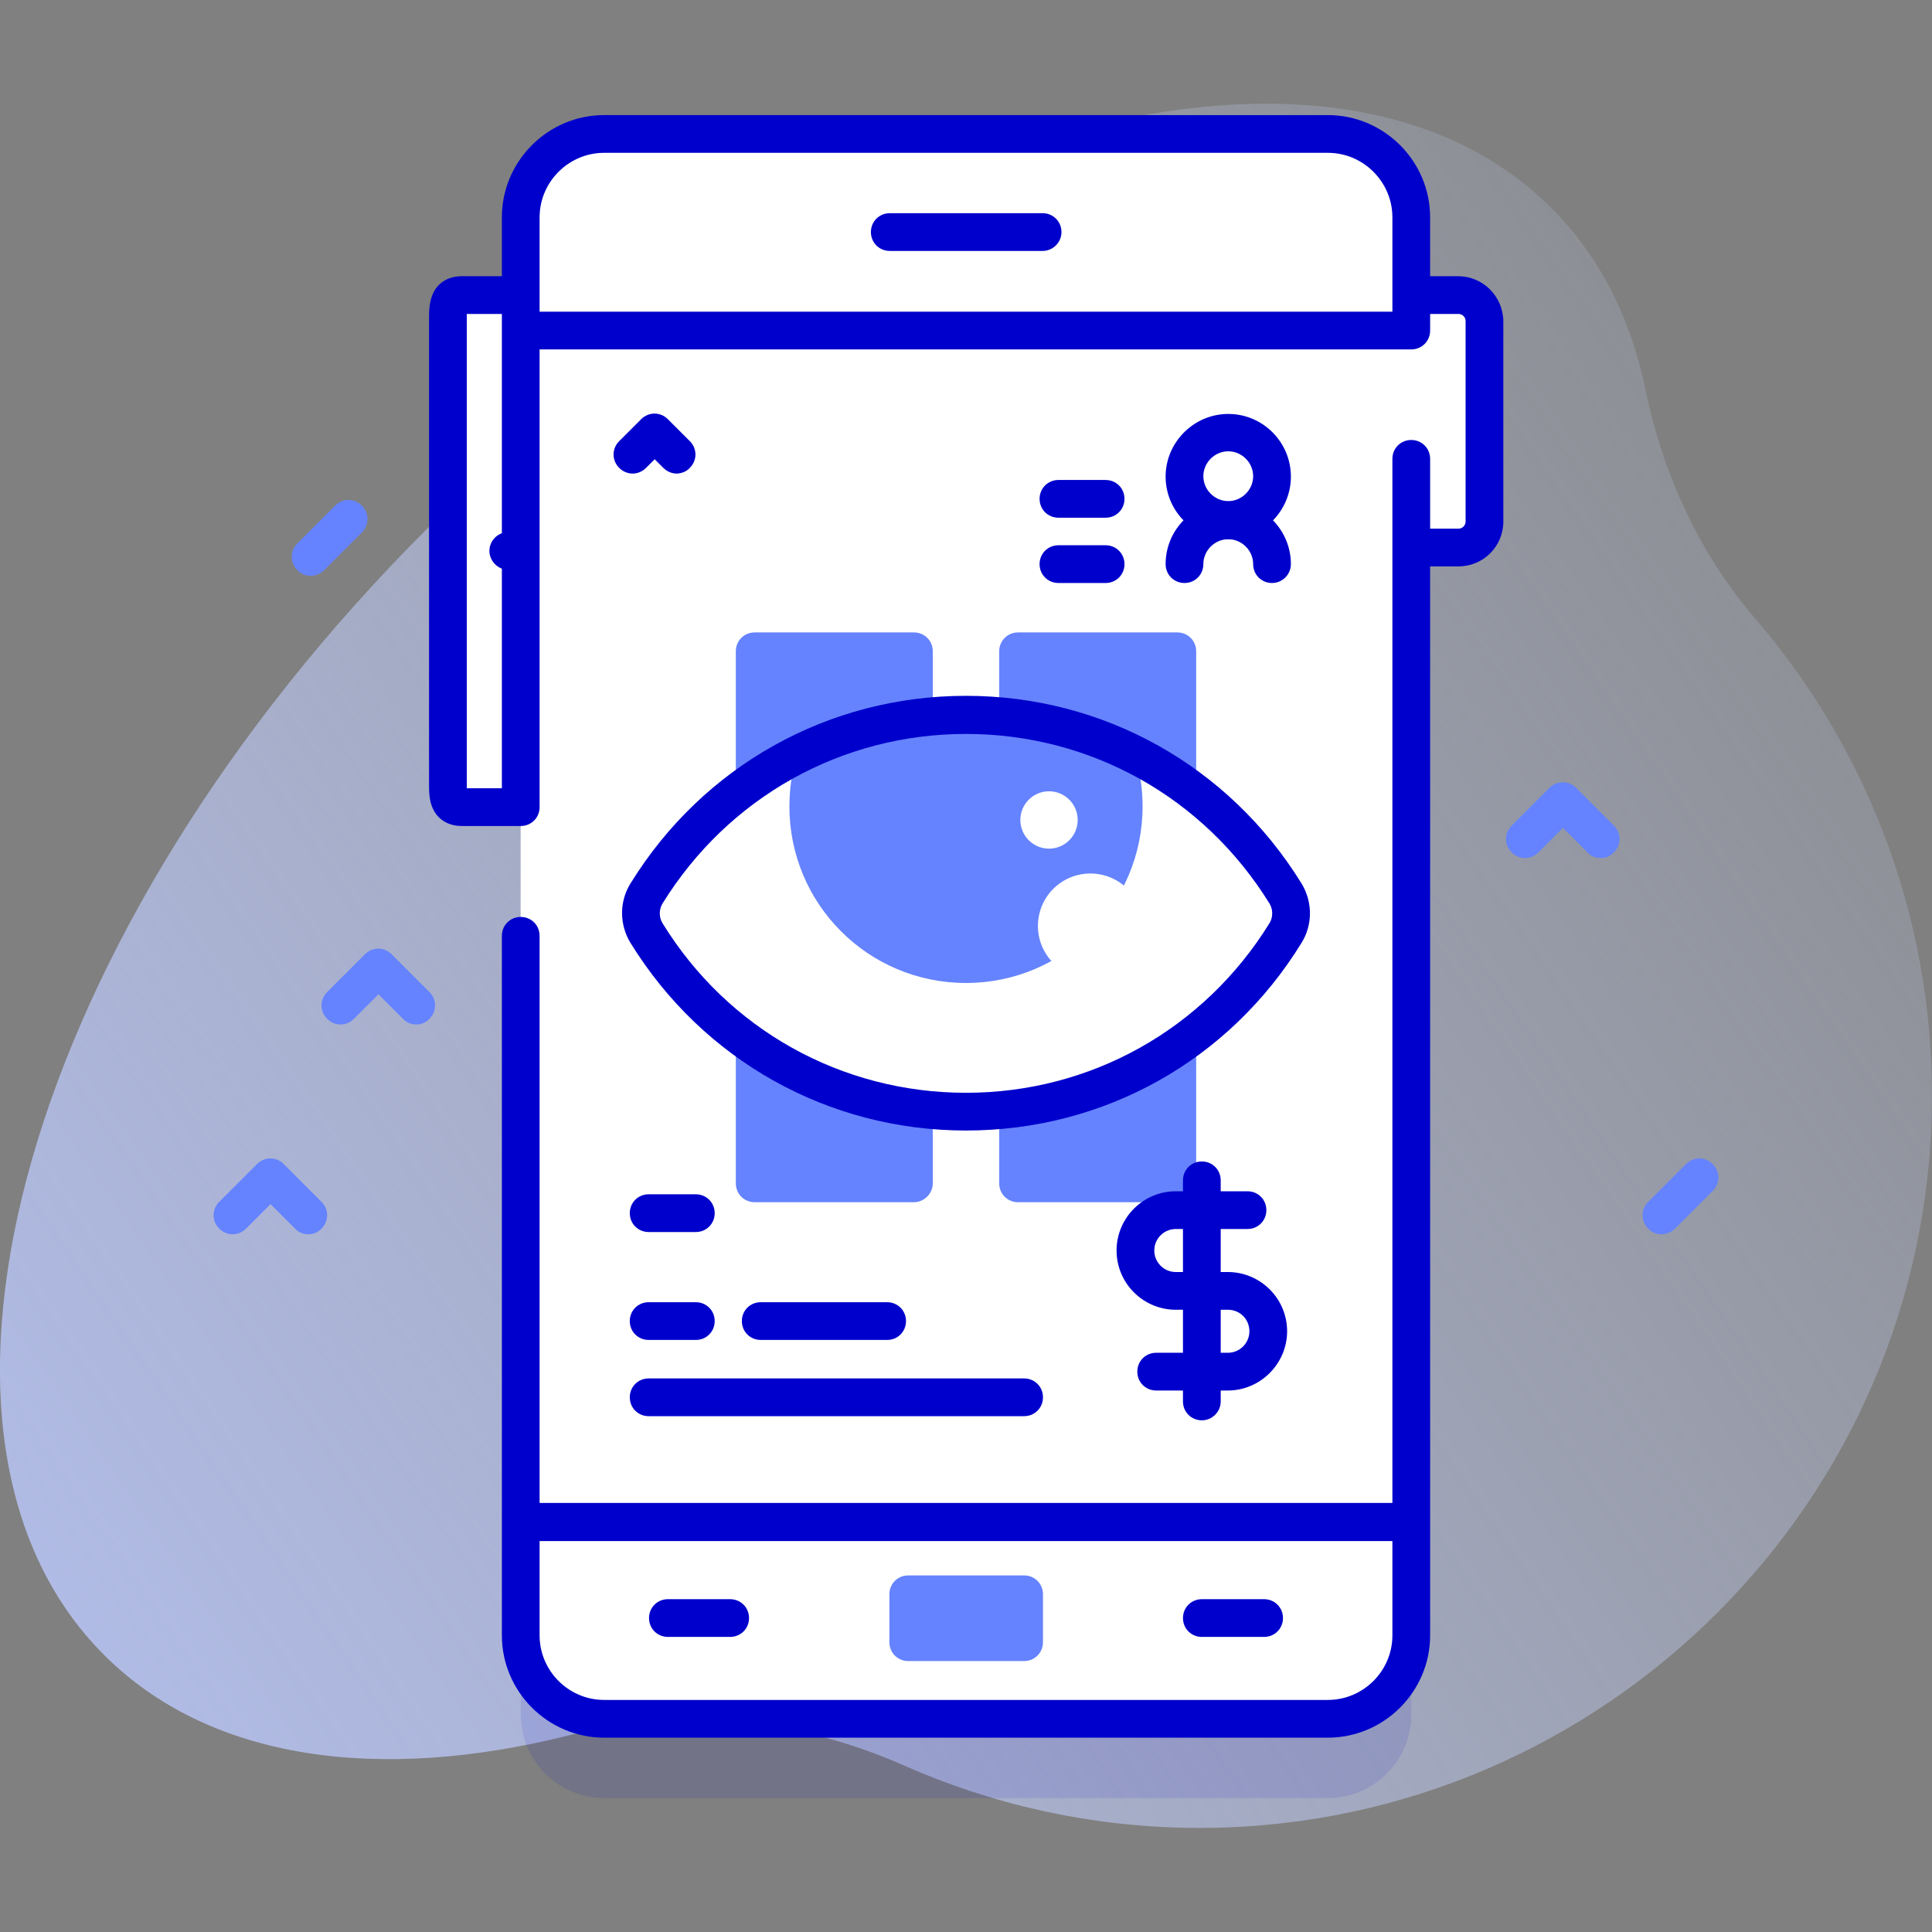
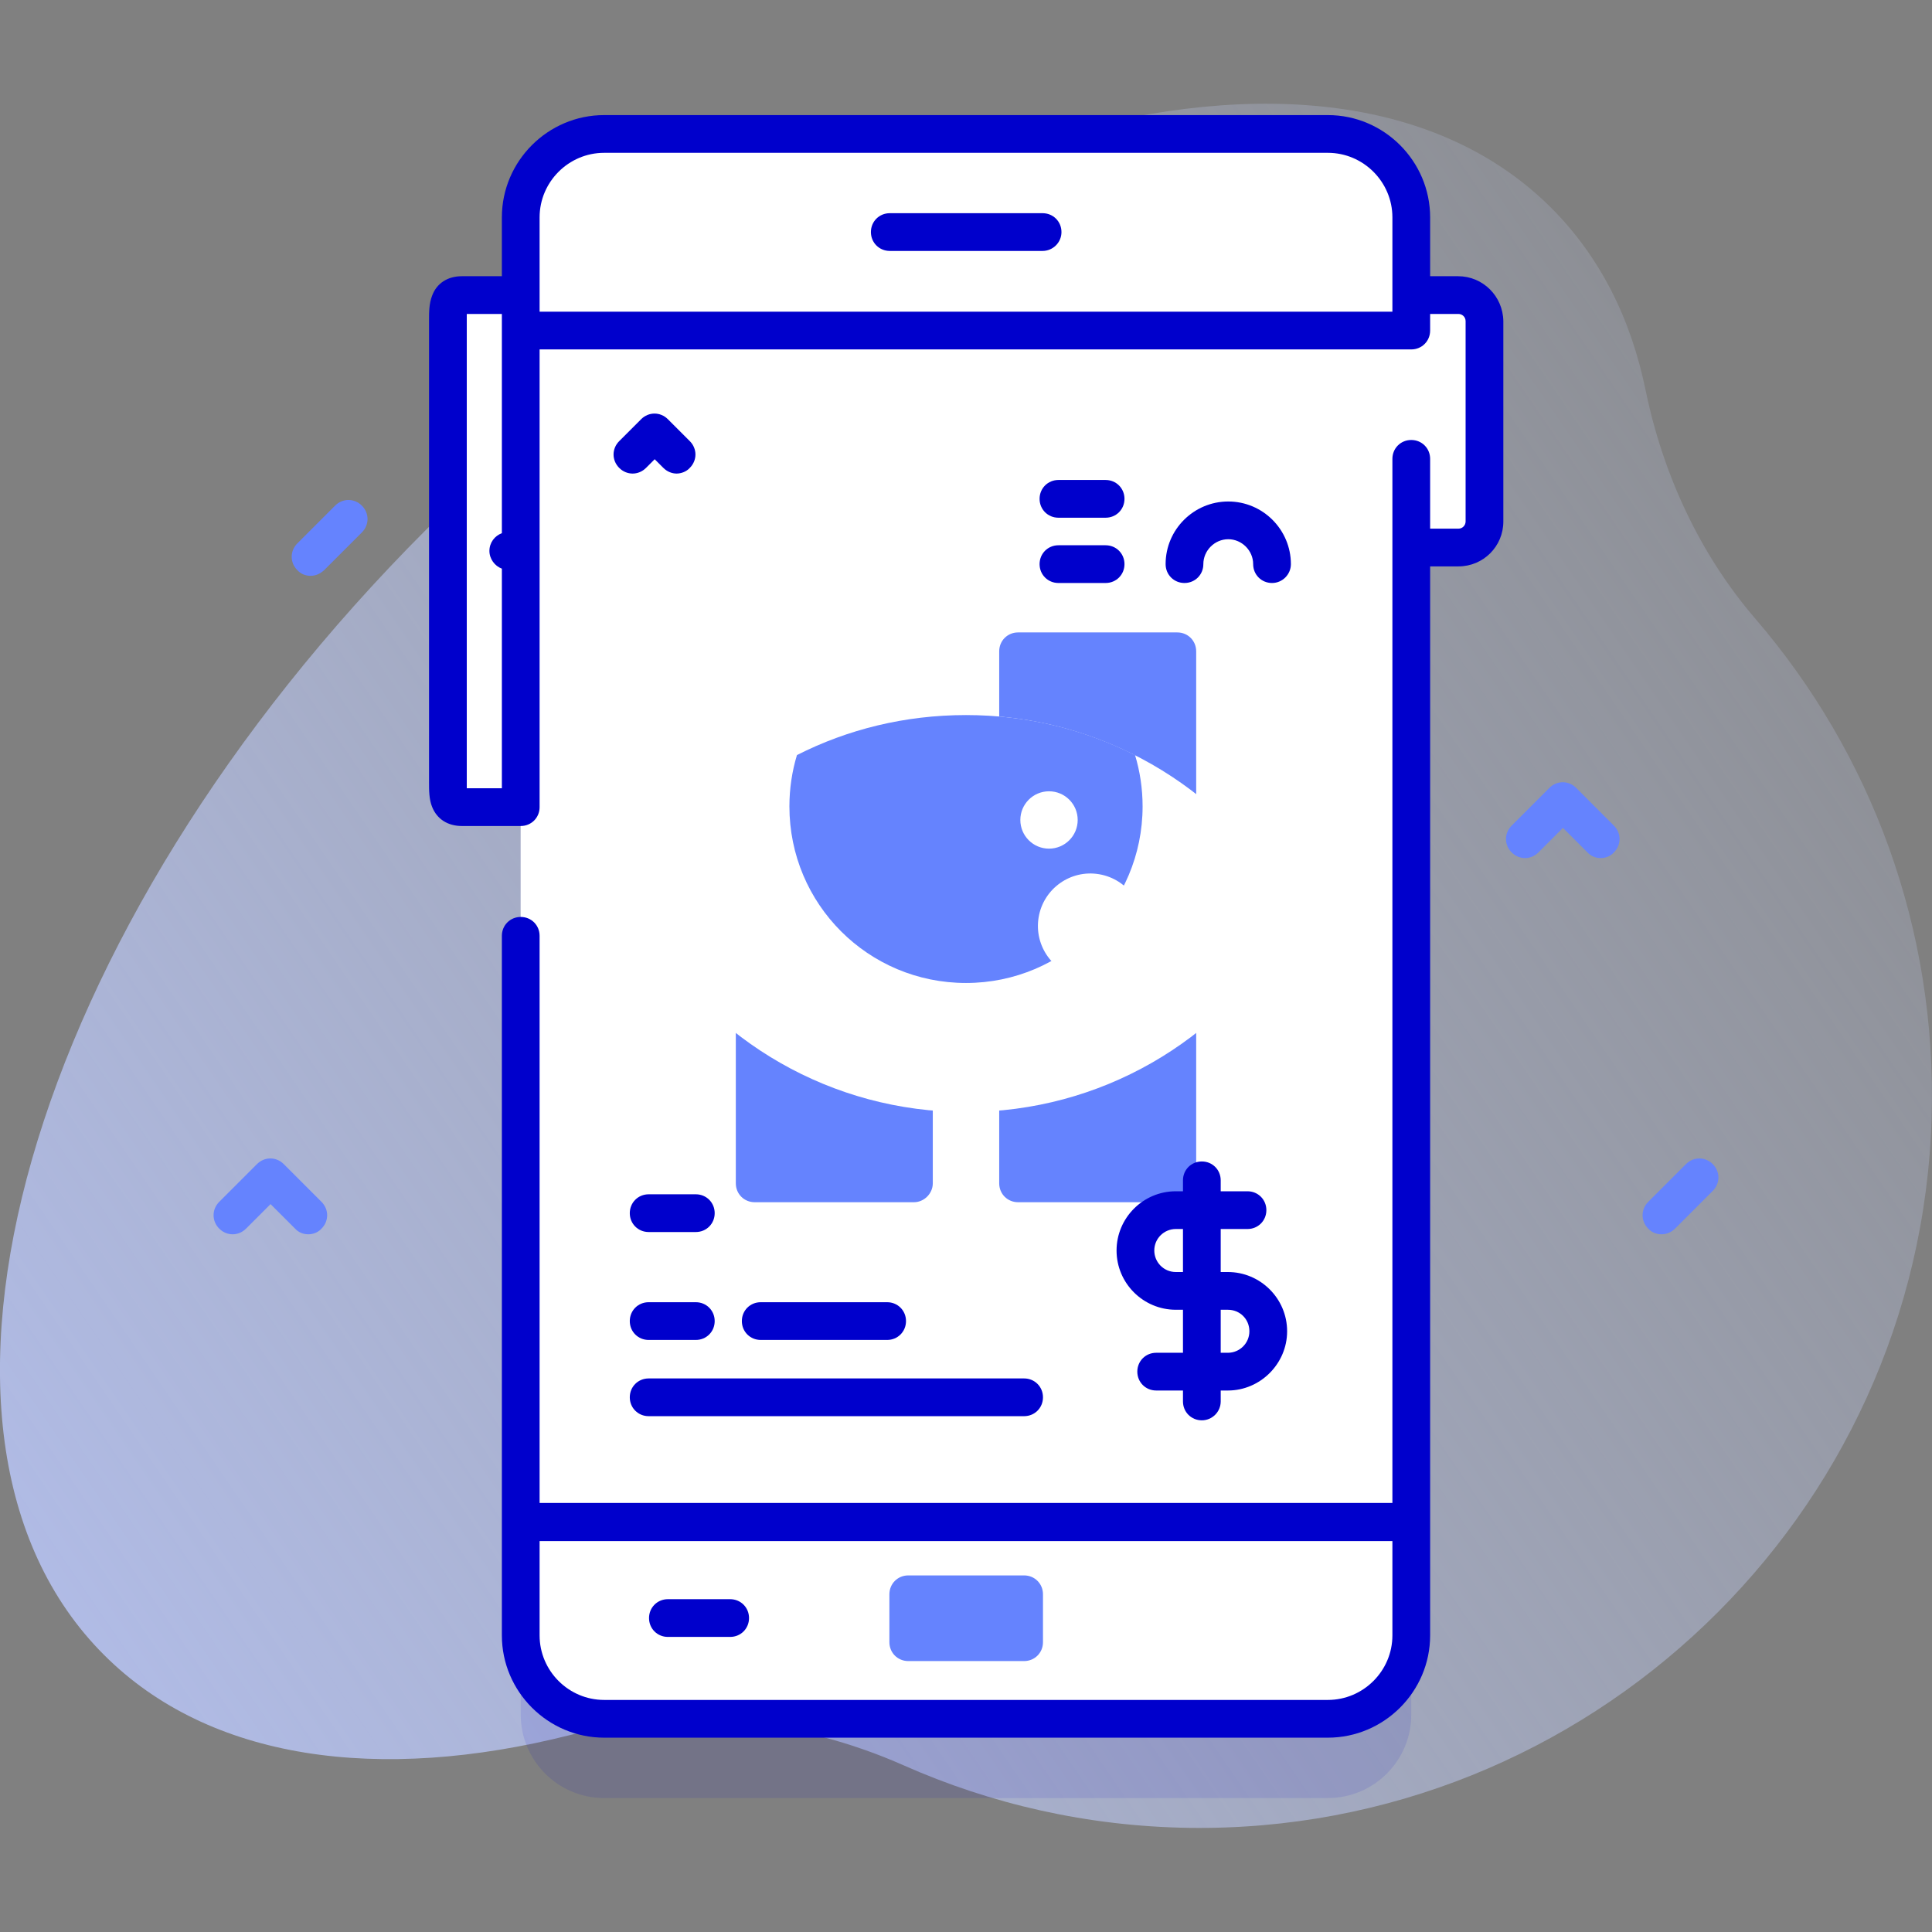
<svg xmlns="http://www.w3.org/2000/svg" id="Capa_1" enable-background="new 0 0 512 512" height="512" viewBox="0 0 512 512" width="512">
  <rect x="0" y="0" width="512" height="512" fill="#808080" stroke="none" />
  <linearGradient id="SVGID_1_" gradientTransform="matrix(1 0 0 -1 0 513.276)" gradientUnits="userSpaceOnUse" x1="600.494" x2="-111.507" y1="449.178" y2="-38.823">
    <stop offset="0" stop-color="#d2deff" stop-opacity="0" />
    <stop offset="1" stop-color="#b7c5ff" />
  </linearGradient>
  <g>
    <path d="m465.3 164.1c-14.9-17.3-24.6-38.4-29.2-60.7-3.9-19-12.1-35.4-25-48.3-58.8-58.8-192.3-20.6-298.2 85.3s-144.1 239.5-85.3 298.2c27.9 27.9 72.8 34 123.5 21.2 29.5-7.4 60.5-4.3 88.3 8 23.2 10.3 48.8 16.2 75.7 16.6 105.7 1.5 193.7-82.6 196.8-188.2 1.5-50.5-16.3-96.8-46.6-132.1z" fill="url(#SVGID_1_)" />
    <g>
      <g>
        <path d="m440.3 327.1c-1.3 0-2.6-.5-3.5-1.5-2-2-2-5.1 0-7.1l10-10c2-2 5.1-2 7.1 0s2 5.1 0 7.1l-10 10c-1 1-2.3 1.5-3.6 1.5z" fill="#6583fe" />
        <path d="m82.3 152.6c-1.3 0-2.6-.5-3.5-1.5-2-2-2-5.1 0-7.1l10-10c2-2 5.1-2 7.1 0s2 5.1 0 7.1l-10 10c-1.1 1-2.3 1.5-3.6 1.5z" fill="#6583fe" />
        <g>
          <path d="m81.7 327.1c-1.3 0-2.6-.5-3.5-1.5l-6.5-6.5-6.5 6.5c-2 2-5.1 2-7.1 0s-2-5.1 0-7.1l10-10c2-2 5.1-2 7.1 0l10 10c2 2 2 5.1 0 7.1-.9 1-2.2 1.5-3.5 1.5z" fill="#6583fe" />
        </g>
        <g>
-           <path d="m110.3 271.5c-1.3 0-2.6-.5-3.5-1.5l-6.5-6.5-6.5 6.5c-2 2-5.1 2-7.1 0s-2-5.1 0-7.1l10-10c2-2 5.1-2 7.1 0l10 10c2 2 2 5.1 0 7.1-.9 1-2.2 1.5-3.5 1.5z" fill="#6583fe" />
-         </g>
+           </g>
        <g>
          <path d="m424.2 227.4c-1.3 0-2.6-.5-3.5-1.5l-6.5-6.5-6.5 6.5c-2 2-5.1 2-7.1 0s-2-5.1 0-7.1l10-10c2-2 5.1-2 7.1 0l10 10c2 2 2 5.1 0 7.1-.9 1-2.2 1.5-3.5 1.5z" fill="#6583fe" />
        </g>
      </g>
      <g>
        <g>
          <g>
            <g>
              <path d="m351.9 476.5h-191.8c-12.2 0-22.1-9.9-22.1-22.1v-375.8c0-12.2 9.9-22.1 22.1-22.1h191.8c12.2 0 22.1 9.9 22.1 22.1v375.8c0 12.2-9.9 22.1-22.1 22.1z" fill="#00c" opacity=".1" />
              <g>
                <g fill="#fff">
                  <path d="m386.4 145.1h-21.5v-66.9h21.5c3.8 0 6.9 3.1 6.9 6.9v53.1c0 3.8-3.1 6.9-6.9 6.9z" />
                  <path d="m122.4 213.9h24.7v-135.7h-24.7c-3.8 0-3.7 3.1-3.7 6.9v122c0 3.8-.1 6.8 3.7 6.8z" />
                </g>
              </g>
              <g fill="#fff">
                <path d="m351.9 455.5h-191.8c-12.2 0-22.1-9.9-22.1-22.1v-375.8c0-12.2 9.9-22.1 22.1-22.1h191.8c12.2 0 22.1 9.9 22.1 22.1v375.8c0 12.2-9.9 22.1-22.1 22.1z" />
                <path d="m138 87.6h236v315.7h-236z" />
              </g>
            </g>
          </g>
          <g>
            <path d="m276.3 66.5h-40.5c-2.8 0-5-2.2-5-5s2.2-5 5-5h40.5c2.8 0 5 2.2 5 5s-2.3 5-5 5z" fill="#00c" />
          </g>
          <g>
            <path d="m235.7 422.5v12.7c0 2.8 2.2 5 5 5h30.7c2.8 0 5-2.2 5-5v-12.7c0-2.8-2.2-5-5-5h-30.7c-2.8 0-5 2.2-5 5z" fill="#6583fe" />
          </g>
          <g>
            <g>
-               <path d="m335 433.8h-16.5c-2.8 0-5-2.2-5-5s2.2-5 5-5h16.5c2.8 0 5 2.2 5 5s-2.2 5-5 5z" fill="#00c" />
-             </g>
+               </g>
            <g>
              <path d="m193.5 433.8h-16.5c-2.8 0-5-2.2-5-5s2.2-5 5-5h16.5c2.8 0 5 2.2 5 5s-2.2 5-5 5z" fill="#00c" />
            </g>
          </g>
        </g>
        <g fill="#6583fe">
          <path d="m312 318.6h-42.2c-2.8 0-5-2.2-5-5v-42.2c0-2.8 2.2-5 5-5h42.2c2.8 0 5 2.2 5 5v42.2c0 2.7-2.2 5-5 5z" />
          <path d="m242.2 318.6h-42.2c-2.8 0-5-2.2-5-5v-42.2c0-2.8 2.2-5 5-5h42.2c2.8 0 5 2.2 5 5v42.2c0 2.7-2.3 5-5 5z" />
          <path d="m312 219.8h-42.2c-2.8 0-5-2.2-5-5v-42.2c0-2.8 2.2-5 5-5h42.2c2.8 0 5 2.2 5 5v42.2c0 2.7-2.2 5-5 5z" />
-           <path d="m242.2 219.8h-42.2c-2.8 0-5-2.2-5-5v-42.2c0-2.8 2.2-5 5-5h42.2c2.8 0 5 2.2 5 5v42.2c0 2.7-2.3 5-5 5z" />
        </g>
        <g>
          <path d="m340.6 236.8c2 3.2 2 7.3 0 10.6-17.5 28.4-48.8 47.3-84.6 47.3s-67.1-18.9-84.6-47.3c-2-3.2-2-7.3 0-10.6 17.5-28.4 48.8-47.3 84.6-47.3s67.1 18.9 84.6 47.3z" fill="#fff" />
          <path d="m302.8 213.7c0 25.8-20.9 46.8-46.8 46.8s-46.8-20.9-46.8-46.8c0-4.7.7-9.3 2-13.6 13.4-6.8 28.6-10.6 44.8-10.6s31.3 3.8 44.8 10.6c1.3 4.3 2 8.9 2 13.6z" fill="#6583fe" />
          <g>
-             <path d="m256 299.6c-36.5 0-69.7-18.6-88.9-49.7-3-4.9-3-11 0-15.8 19.2-31.1 52.4-49.7 88.9-49.7s69.7 18.6 88.9 49.7c3 4.9 3 11 0 15.8-19.2 31.2-52.4 49.7-88.9 49.7zm0-105.1c-33 0-63 16.8-80.4 44.9-1 1.6-1 3.7 0 5.3 17.3 28.1 47.4 44.9 80.4 44.9s63-16.8 80.4-44.9c1-1.6 1-3.7 0-5.3-17.4-28.1-47.4-44.9-80.4-44.9z" fill="#00c" />
-           </g>
+             </g>
          <g fill="#fff">
            <ellipse cx="288.9" cy="245.3" rx="13.9" ry="13.9" transform="matrix(.166 -.986 .986 .166 -.864 489.518)" />
            <circle cx="278" cy="217.3" r="7.6" />
          </g>
        </g>
        <g>
          <g fill="#00c">
            <path d="m386.4 73.2h-7.4v-15.6c0-14.9-12.2-27.1-27.1-27.1h-191.8c-14.9 0-27.1 12.2-27.1 27.1v15.6h-10.6c-3.8 0-6.7 1.9-7.9 5.2-.8 2.1-.8 4.3-.8 6.5v122.4c0 2.2 0 4.5.8 6.5 1.3 3.3 4.2 5.1 7.9 5.1h15.6c2.8 0 5-2.2 5-5v-121.3h231c2.8 0 5-2.2 5-5v-4.4h7.5c1 0 1.9.8 1.9 1.9v53.1c0 1-.8 1.9-1.9 1.9h-7.5v-18.5c0-2.8-2.2-5-5-5s-5 2.2-5 5v276.7h-226v-150.3c0-2.8-2.2-5-5-5s-5 2.2-5 5v185.4c0 14.9 12.2 27.1 27.1 27.1h191.8c14.9 0 27.1-12.2 27.1-27.1v-283.3h7.5c6.6 0 11.9-5.3 11.9-11.9v-53.1c-.1-6.6-5.4-11.9-12-11.9zm-262.7 134.1v-122.4c0-.5 0-1.1 0-1.7h9.3v4.4s0 0 0 0v53.7c-1.9.7-3.3 2.5-3.3 4.7 0 2.1 1.4 4 3.3 4.7v58.2h-9.3c0-.5 0-1.1 0-1.6zm19.3-149.7c0-9.4 7.7-17.1 17.1-17.1h191.8c9.4 0 17.1 7.7 17.1 17.1v25h-226zm208.9 392.9h-191.8c-9.4 0-17.1-7.7-17.1-17.1v-25h226v25c0 9.4-7.7 17.1-17.1 17.1z" />
            <path d="m171.2 124 2.3-2.3 2.3 2.3c1 1 2.3 1.5 3.5 1.5s2.6-.5 3.5-1.5c2-2 2-5.1 0-7.1l-5.8-5.8c-2-2-5.1-2-7.1 0l-5.8 5.8c-2 2-2 5.1 0 7.1s5.1 2 7.1 0z" />
          </g>
          <g>
            <g>
              <g>
-                 <path d="m325.5 142.9c-9.2 0-16.6-7.5-16.6-16.6s7.5-16.6 16.6-16.6c9.2 0 16.6 7.5 16.6 16.6s-7.4 16.6-16.6 16.6zm0-23.3c-3.6 0-6.6 3-6.6 6.6s3 6.6 6.6 6.6 6.6-3 6.6-6.6-3-6.6-6.6-6.6z" fill="#00c" />
-               </g>
+                 </g>
              <g>
                <path d="m337.1 154.5c-2.8 0-5-2.2-5-5 0-3.6-3-6.6-6.6-6.6s-6.6 3-6.6 6.6c0 2.8-2.2 5-5 5s-5-2.2-5-5c0-9.2 7.5-16.6 16.6-16.6 9.2 0 16.6 7.5 16.6 16.6 0 2.7-2.2 5-5 5z" fill="#00c" />
              </g>
            </g>
            <g>
              <path d="m293 154.5h-12.5c-2.8 0-5-2.2-5-5s2.2-5 5-5h12.5c2.8 0 5 2.2 5 5s-2.2 5-5 5z" fill="#00c" />
            </g>
            <g>
              <path d="m293 137.2h-12.5c-2.8 0-5-2.2-5-5s2.2-5 5-5h12.5c2.8 0 5 2.2 5 5s-2.2 5-5 5z" fill="#00c" />
            </g>
          </g>
        </g>
        <g>
          <g>
            <g>
              <path d="m271.4 375.3h-99.5c-2.8 0-5-2.2-5-5s2.2-5 5-5h99.5c2.8 0 5 2.2 5 5s-2.2 5-5 5z" fill="#00c" />
            </g>
            <g>
              <path d="m184.4 355.1h-12.5c-2.8 0-5-2.2-5-5s2.2-5 5-5h12.5c2.8 0 5 2.2 5 5s-2.2 5-5 5z" fill="#00c" />
            </g>
            <g>
              <path d="m235.1 355.1h-33.5c-2.8 0-5-2.2-5-5s2.2-5 5-5h33.5c2.8 0 5 2.2 5 5s-2.2 5-5 5z" fill="#00c" />
            </g>
          </g>
          <g>
            <path d="m184.4 326.5h-12.5c-2.8 0-5-2.2-5-5s2.2-5 5-5h12.5c2.8 0 5 2.2 5 5s-2.2 5-5 5z" fill="#00c" />
          </g>
        </g>
        <g fill="#00c">
          <path d="m325.4 368.5h-19c-2.8 0-5-2.2-5-5s2.2-5 5-5h19c3.1 0 5.7-2.5 5.7-5.7s-2.5-5.7-5.7-5.7h-13.8c-8.6 0-15.7-7-15.7-15.7 0-8.6 7-15.7 15.7-15.7h19c2.8 0 5 2.2 5 5s-2.2 5-5 5h-19c-3.1 0-5.7 2.5-5.7 5.7 0 3.1 2.5 5.7 5.7 5.7h13.8c8.6 0 15.7 7 15.7 15.7 0 8.6-7.1 15.7-15.7 15.7z" />
          <path d="m318.5 376.4c-2.8 0-5-2.2-5-5v-58.6c0-2.8 2.2-5 5-5s5 2.2 5 5v58.6c0 2.8-2.3 5-5 5z" />
        </g>
      </g>
    </g>
  </g>
</svg>